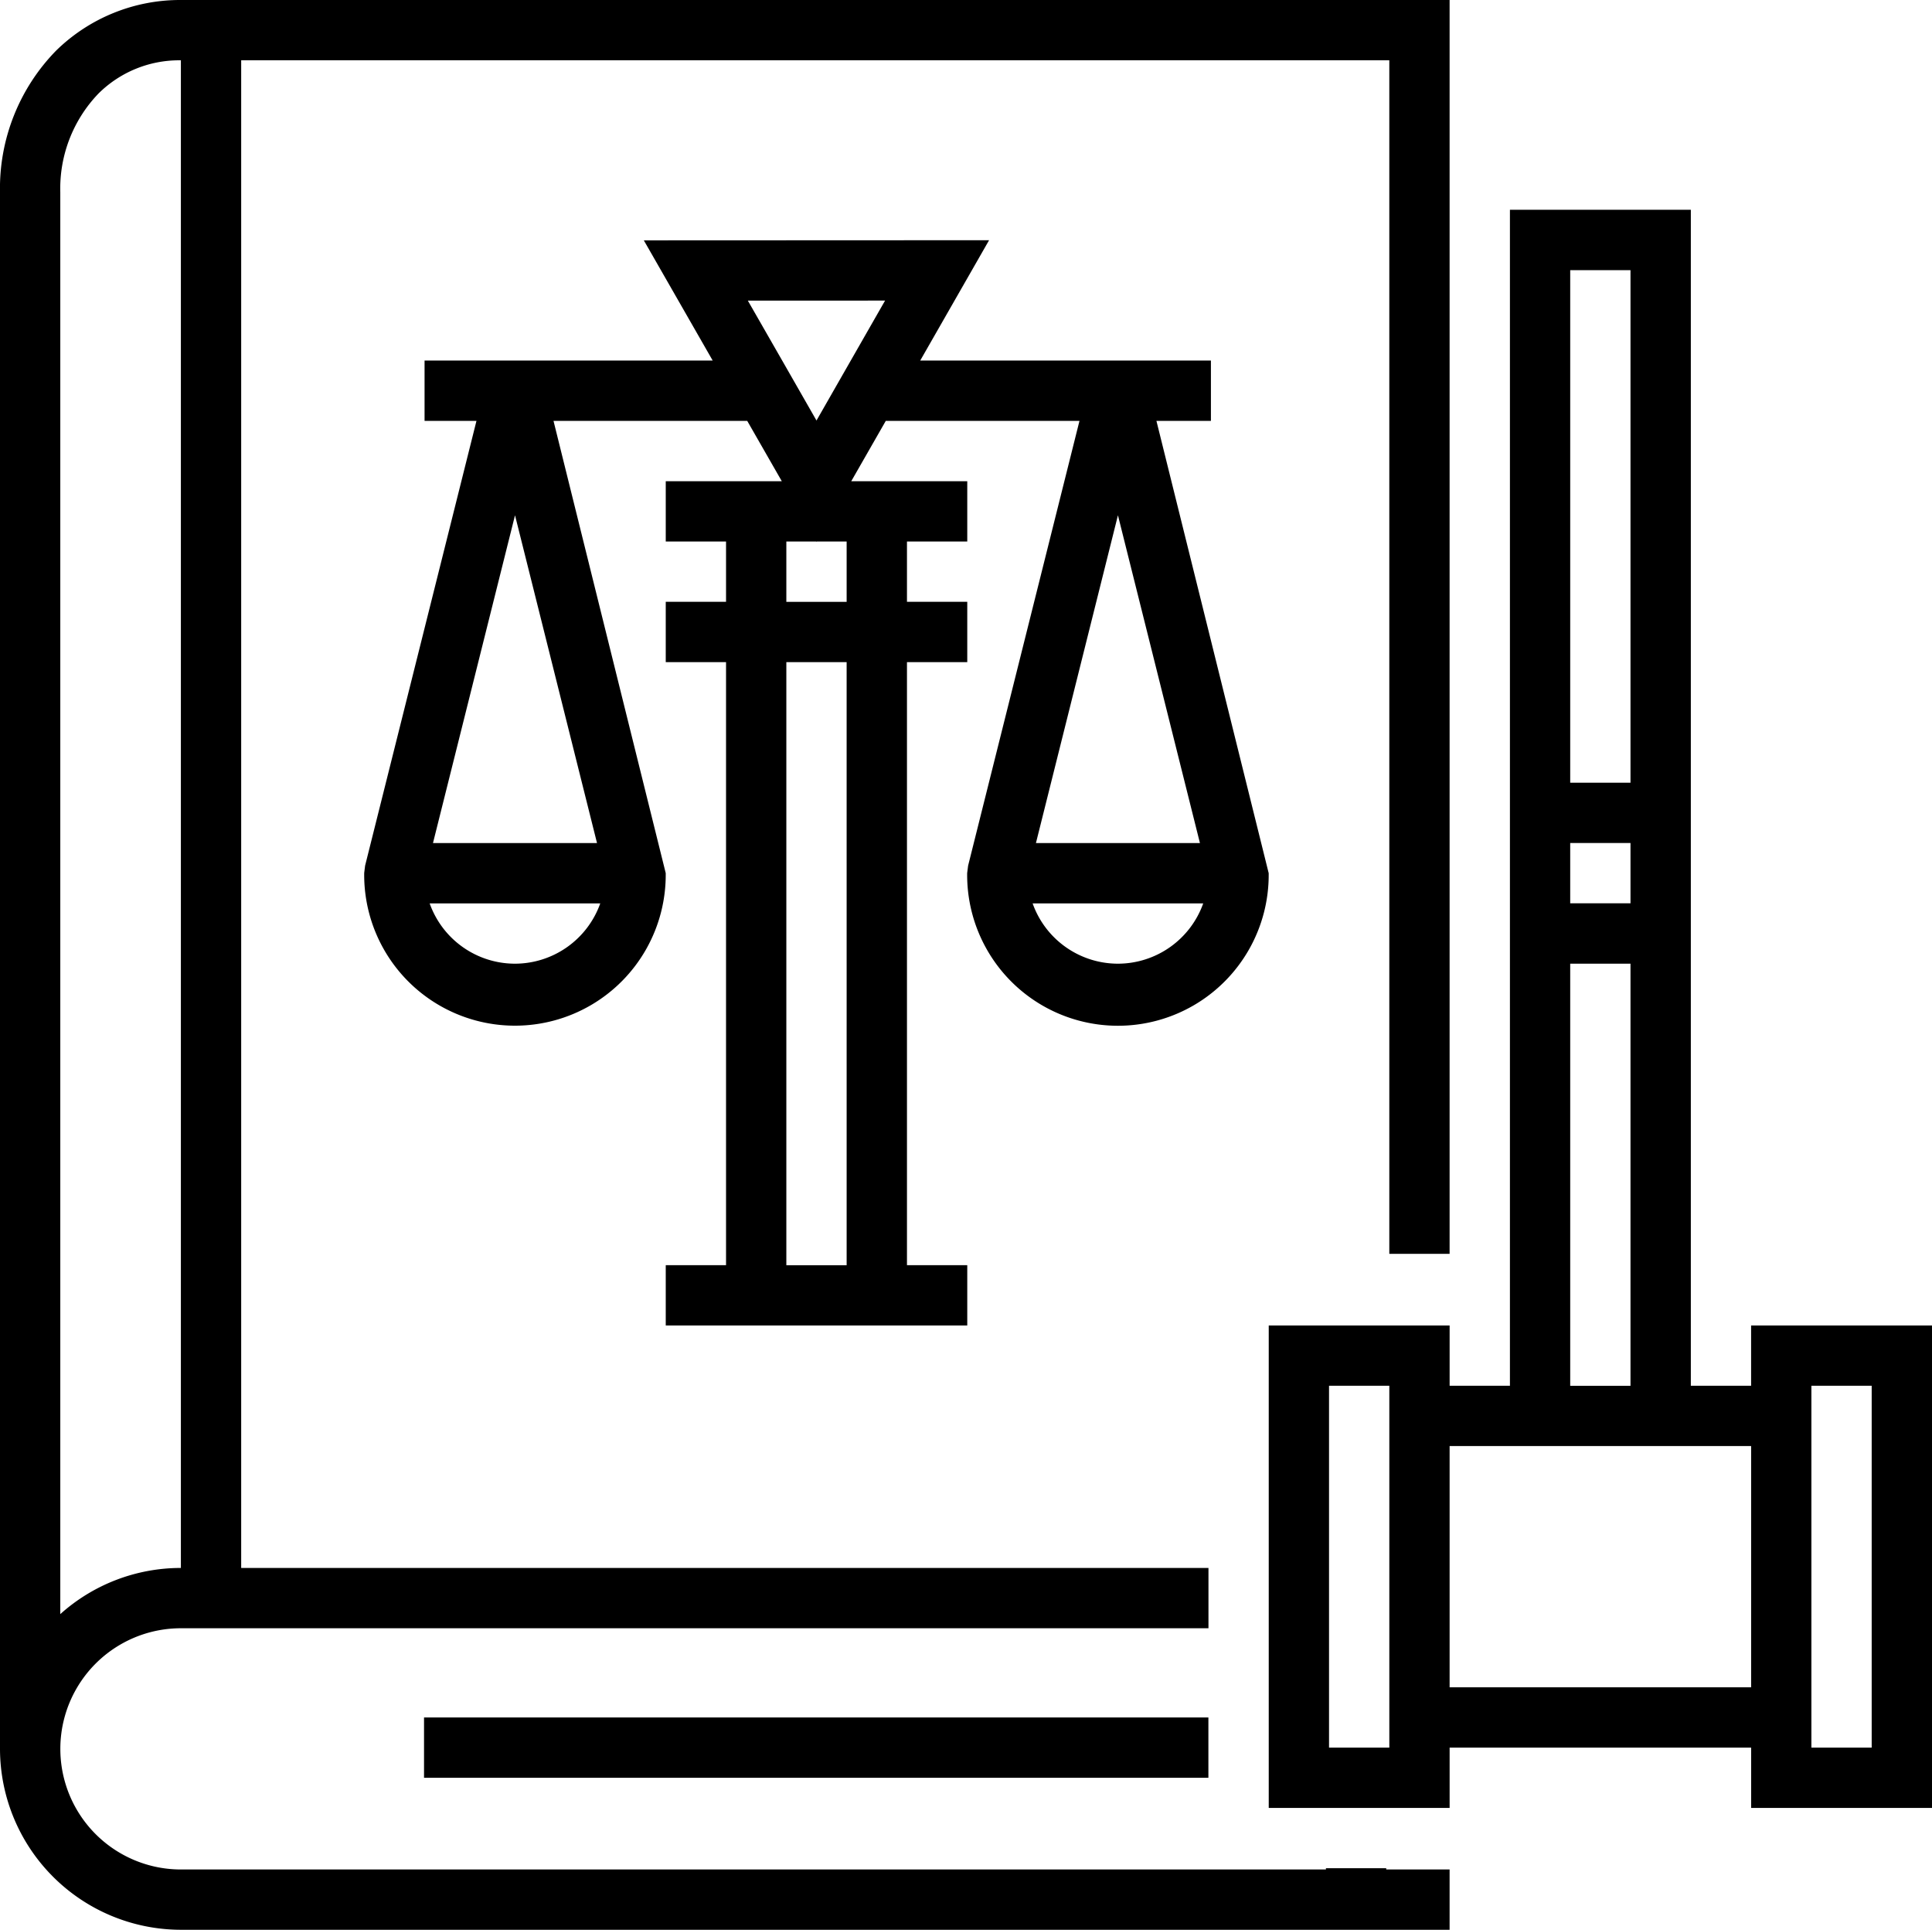
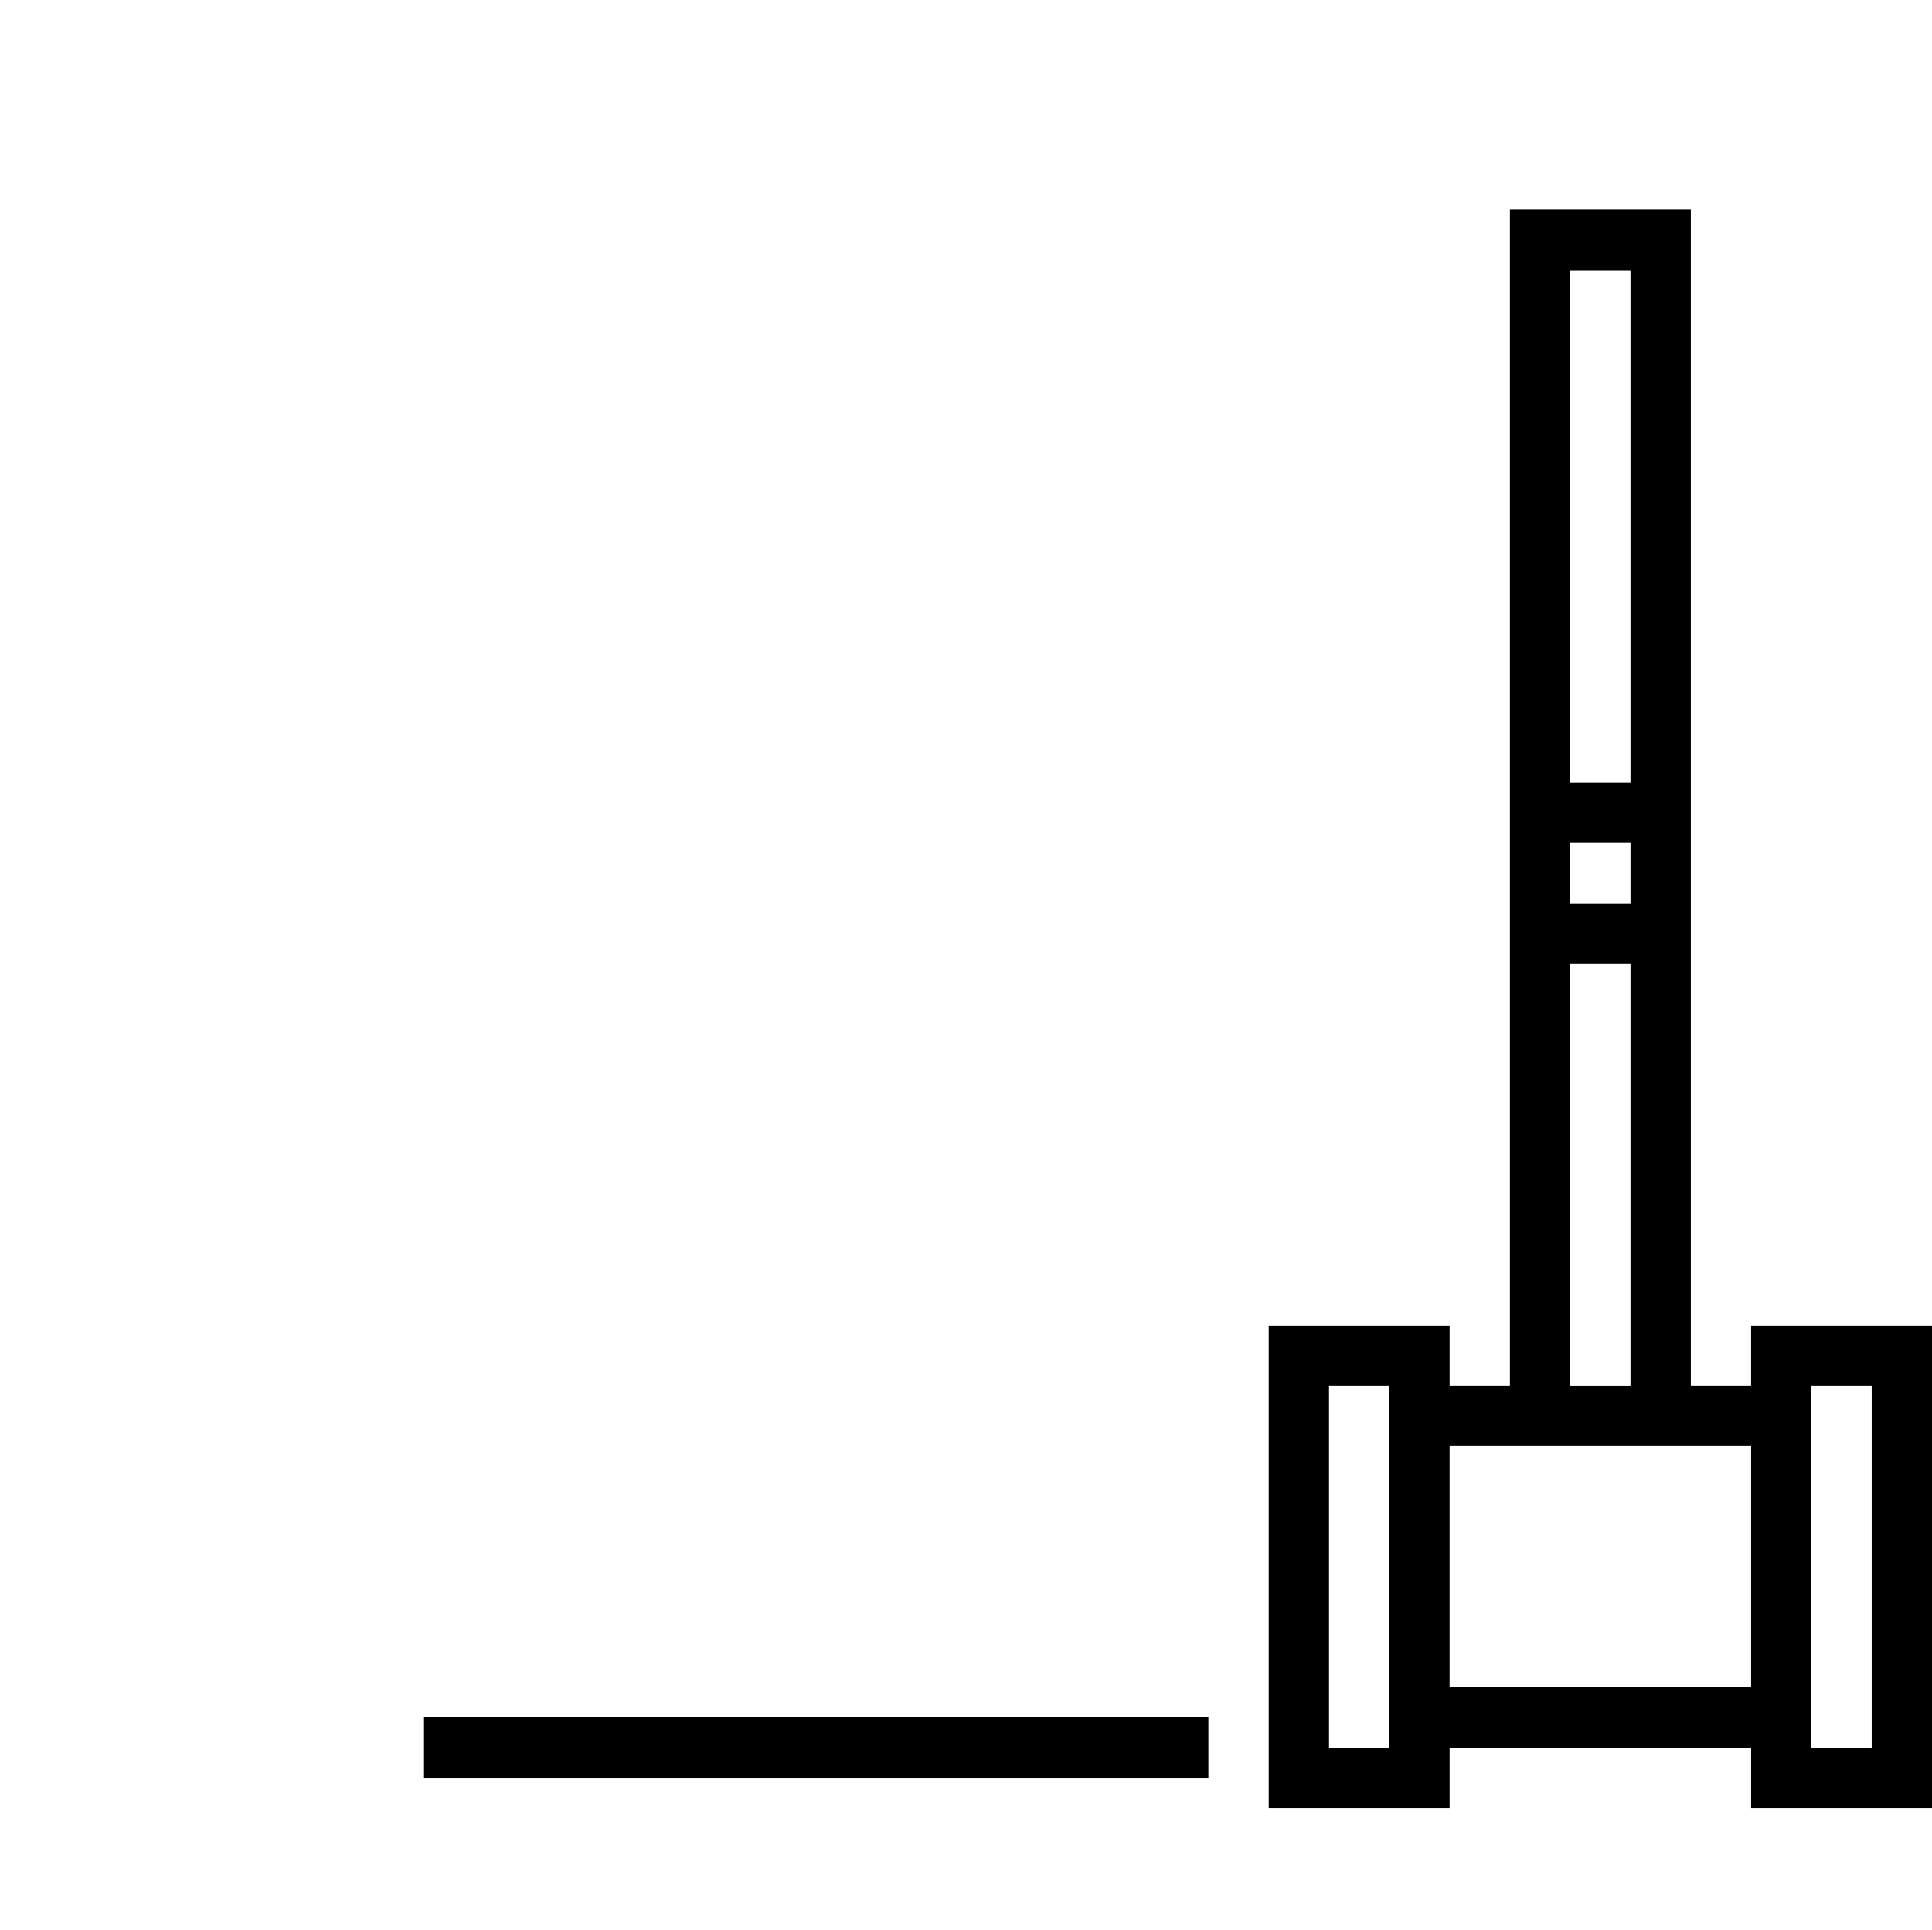
<svg xmlns="http://www.w3.org/2000/svg" width="165.959" height="165.742" viewBox="0 0 165.959 165.742">
  <g id="Group_296" data-name="Group 296" transform="translate(-207.958 -16)">
    <g id="Group_295" data-name="Group 295" transform="translate(207.958 16)">
      <path id="Path_343" data-name="Path 343" d="M222.023,78.138H289.4V72.958H222.023v5.179Z" transform="translate(-185.599 74.547)" />
      <g id="Group_294" data-name="Group 294">
-         <path id="Path_344" data-name="Path 344" d="M223.5,181.741H332.479v-5.179h-5.444v-.109h-5.179v.109H223.5a10.359,10.359,0,1,1,0-20.718h88.265v-5.179H228.676V21.179H327.3V123.688h5.179V16H223.517a15.215,15.215,0,0,0-10.742,4.351,16.915,16.915,0,0,0-4.817,12.159V166.2A15.557,15.557,0,0,0,223.5,181.741M213.137,32.509a11.767,11.767,0,0,1,3.284-8.479,9.829,9.829,0,0,1,6.987-2.851h.088V150.665a15.487,15.487,0,0,0-10.359,3.965Z" transform="translate(-207.958 -16)" />
        <path id="Path_345" data-name="Path 345" d="M291.477,123.957H286.3v-101H270.76v101H265.58v-5.179H250.042v41.435H265.58v-5.179h25.9v5.179h15.538V118.777H291.477Zm5.179,0h5.179v31.077h-5.179ZM260.4,155.033h-5.179V123.957H260.4v31.077Zm5.179-15.538V129.136h25.9v20.718h-25.9Zm10.359-62.153h5.179v5.179h-5.179Zm0-49.2h5.179V72.162h-5.179Zm0,59.563h5.179v36.256h-5.179Z" transform="translate(-141.057 -4.939)" />
-         <path id="Path_346" data-name="Path 346" d="M271.833,78.313a12.951,12.951,0,1,0,25.9.013l-9.642-38.843h4.68V34.3H267.8l5.915-10.336-29.657.013L249.973,34.3h-24.75v5.179h4.459l-9.566,38.2-.078.627a12.951,12.951,0,1,0,25.9.013L236.3,39.483h16.641l2.968,5.179h-9.968v5.179h5.179v5.179h-5.179V60.2h5.179v51.794h-5.179v5.179h25.9v-5.179h-5.179V60.2h5.179V55.021h-5.179V49.842h5.179V44.662h-9.965l2.965-5.179h16.639l-9.566,38.2ZM232.99,86.1a7.78,7.78,0,0,1-7.329-5.179h14.655A7.788,7.788,0,0,1,232.99,86.1m7.047-10.359H225.946l7.047-28.153Zm21.443,36.256H256.3V60.2h5.179Zm0-59.563v2.59H256.3V49.842h2.574l.018.028.016-.028h2.572Zm-2.59-12.985L255.943,34.3l-2.95-5.146,11.788-.005L261.834,34.3ZM284.784,86.1a7.78,7.78,0,0,1-7.329-5.179h14.655a7.788,7.788,0,0,1-7.326,5.179m0-38.512,7.044,28.153H277.74Z" transform="translate(-188.753 -3.333)" />
      </g>
    </g>
  </g>
</svg>